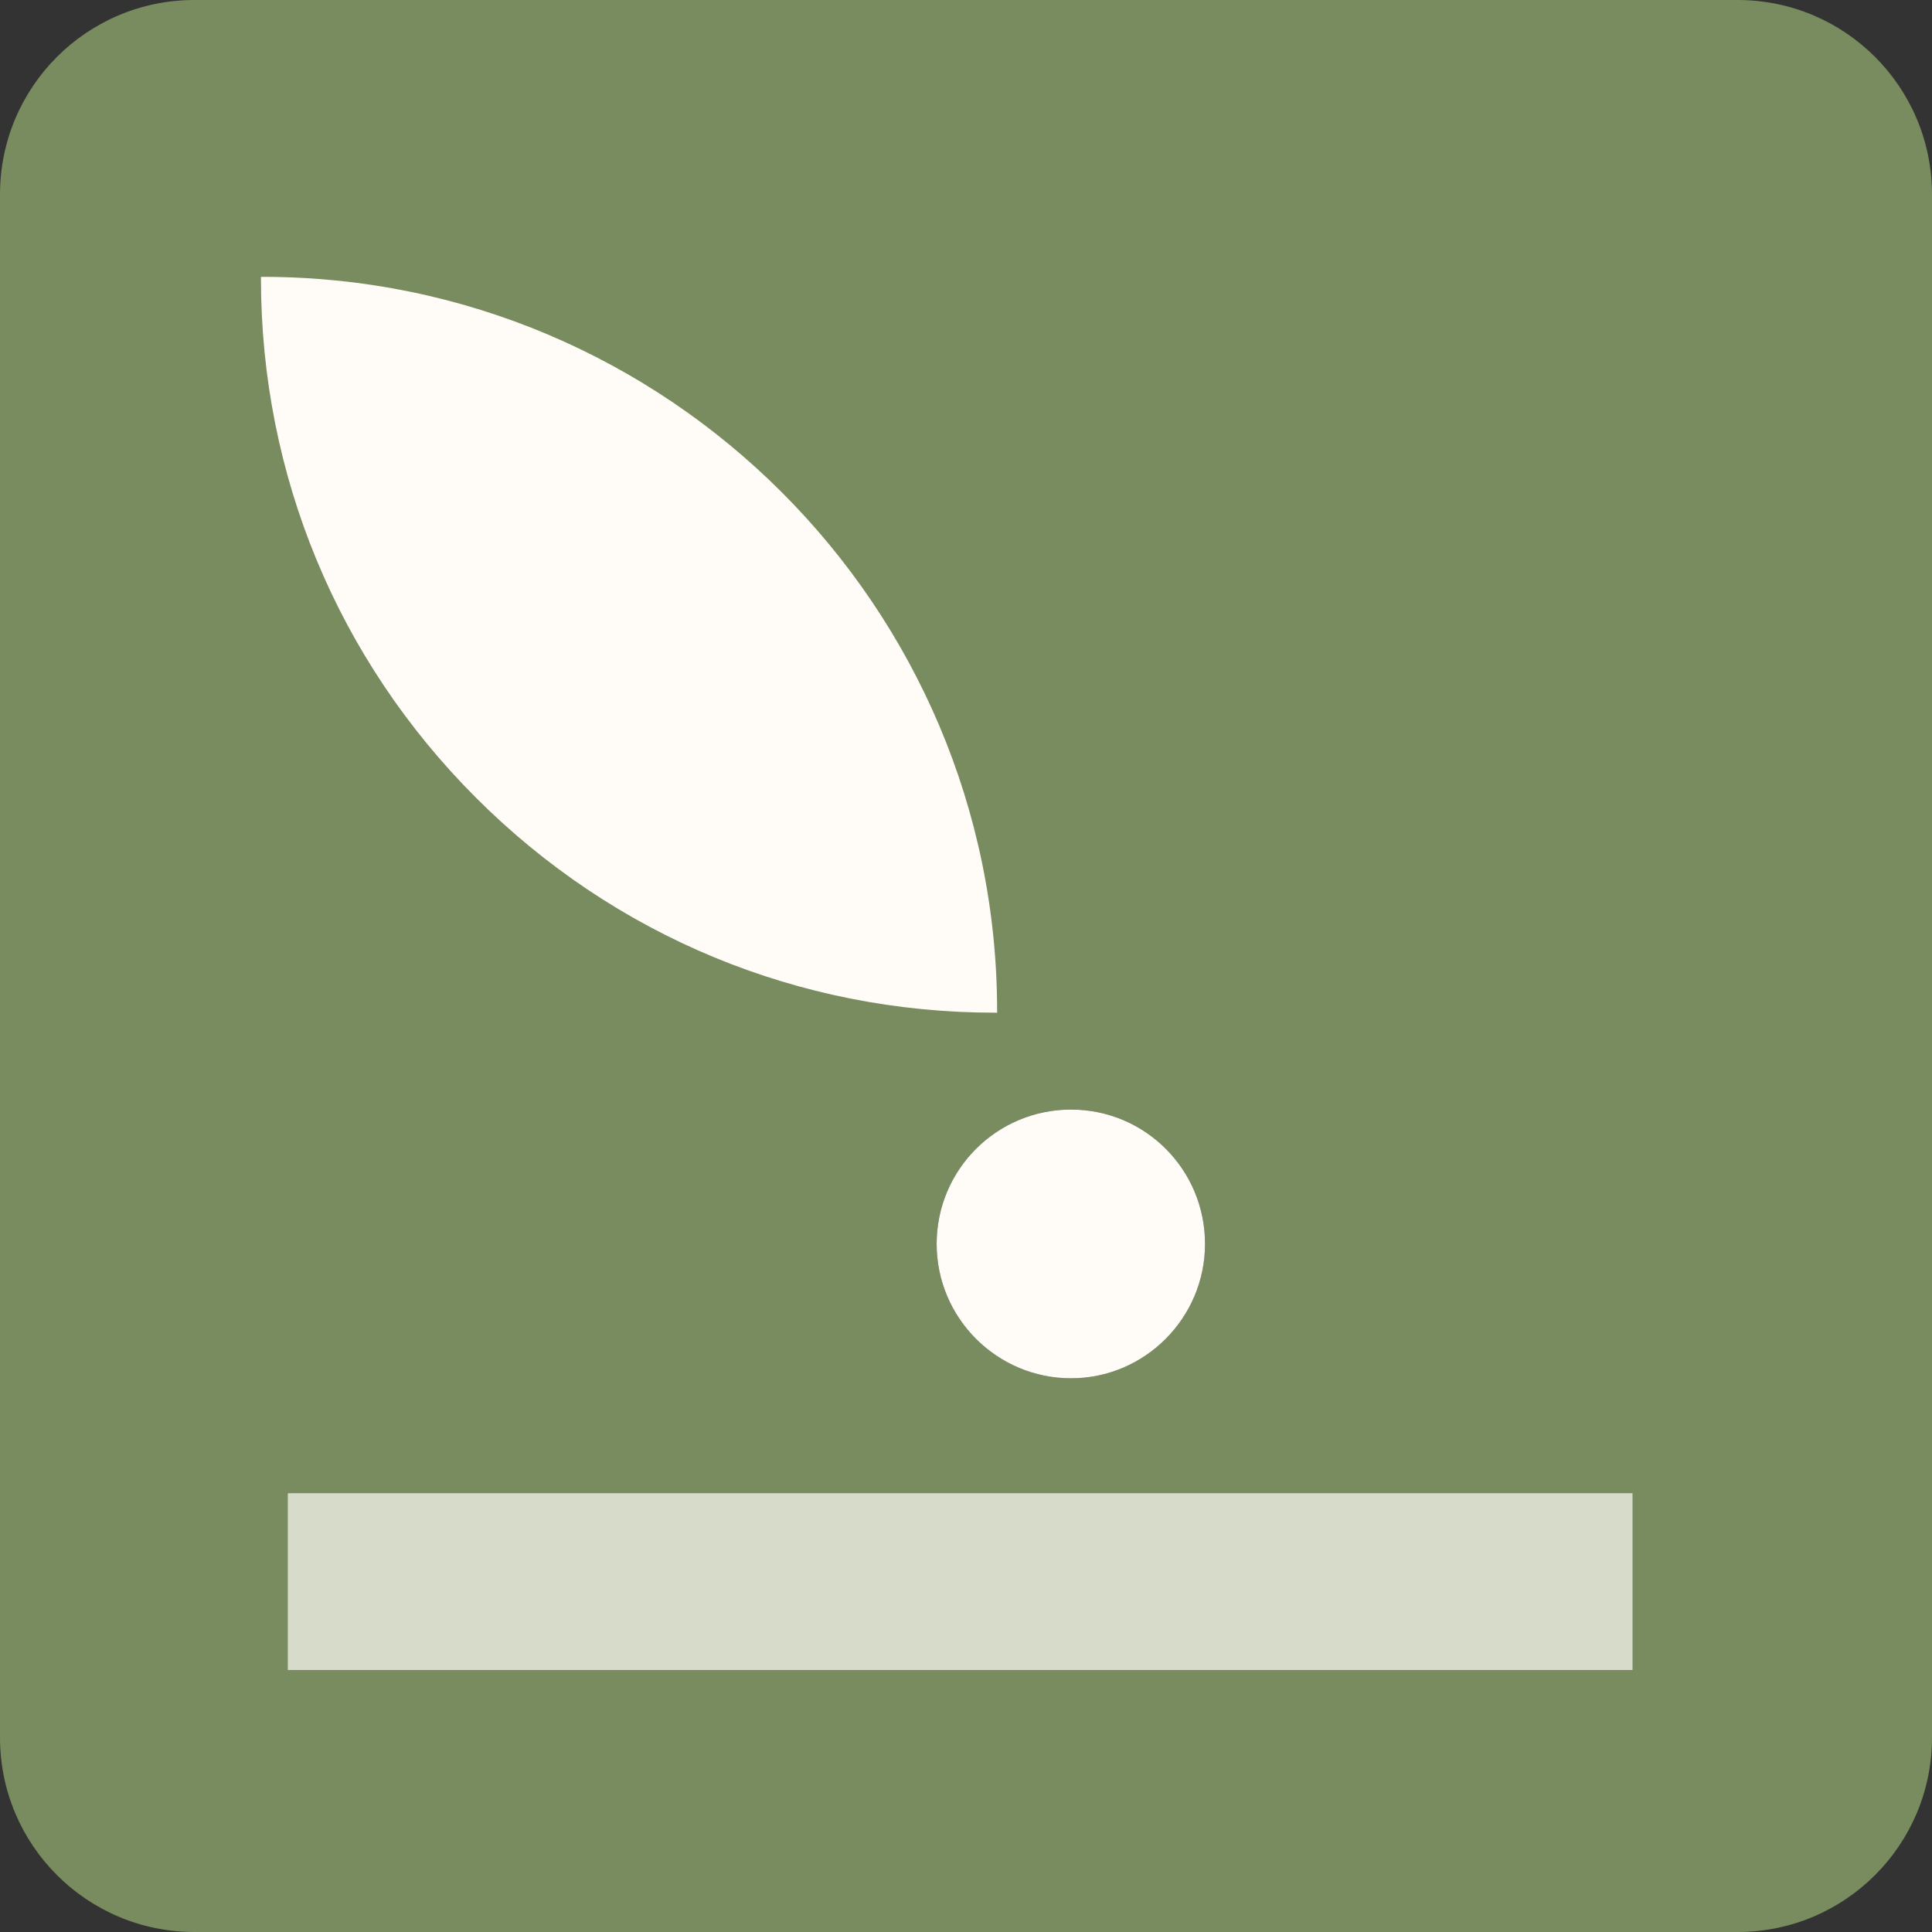
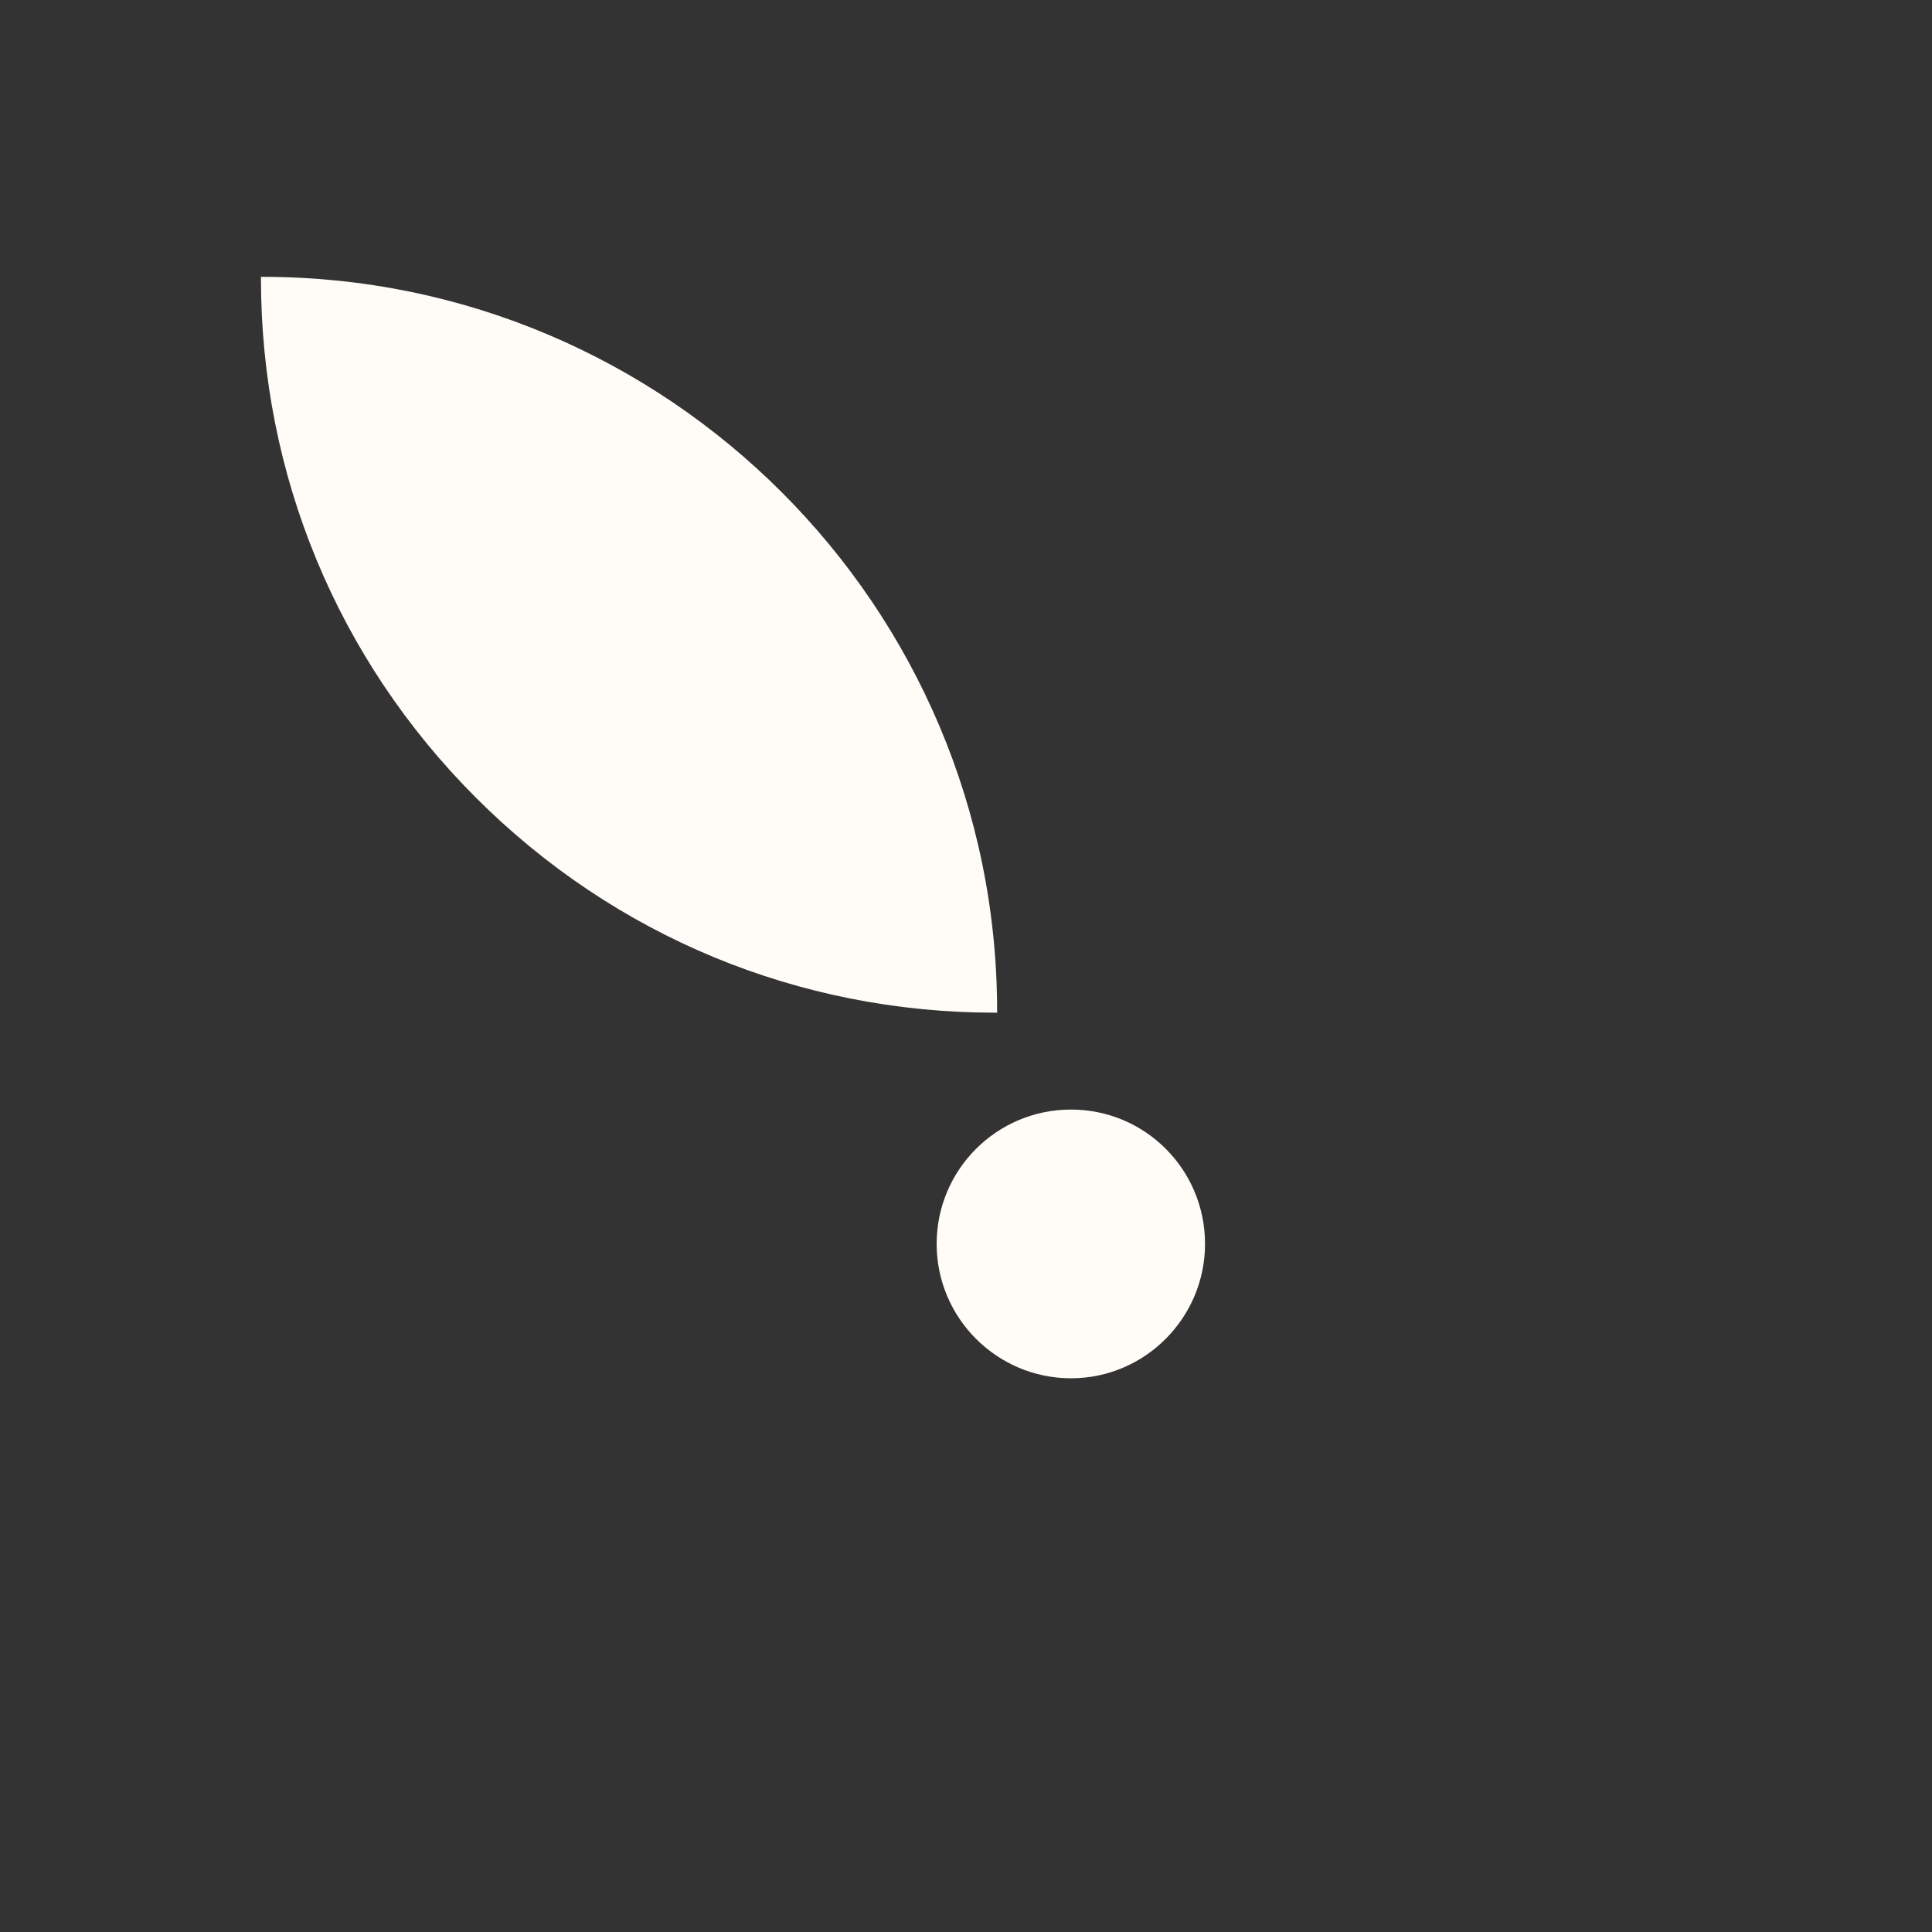
<svg xmlns="http://www.w3.org/2000/svg" fill="none" height="100" viewBox="0 0 100 100" width="100">
  <rect x="0" y="0" width="100" height="100" fill="#333333" stroke="none" />
-   <path d="M89.934 0H10.066C4.502 0 0 4.502 0 10.066V89.934C0 95.498 4.502 100 10.066 100H89.934C95.498 100 100 95.498 100 89.934V10.066C100 4.502 95.498 0 89.934 0ZM62.372 64.385C62.372 68.21 59.261 71.34 55.436 71.34C51.611 71.34 48.481 68.228 48.481 64.385C48.481 60.542 51.592 57.43 55.436 57.43C59.279 57.43 62.372 60.542 62.372 64.385Z" fill="#788C5F" />
  <path d="M62.372 64.385C62.372 68.21 59.26 71.34 55.435 71.34C51.61 71.34 48.481 68.228 48.481 64.385C48.481 60.542 51.592 57.431 55.435 57.431C59.279 57.431 62.372 60.542 62.372 64.385Z" fill="#FFFCF8" />
  <path d="M51.501 52.324C30.582 52.324 13.58 35.34 13.58 14.403C34.498 14.403 51.501 31.387 51.501 52.324Z" fill="#FFFCF8" />
  <path d="M51.592 52.416H51.501C41.343 52.416 31.808 48.463 24.634 41.288C17.46 34.114 13.507 24.561 13.507 14.422V14.33H13.598C34.553 14.33 51.611 31.387 51.611 52.343V52.434L51.592 52.416ZM13.69 14.513C13.745 35.304 30.637 52.196 51.428 52.251C51.373 31.46 34.48 14.568 13.69 14.513Z" fill="#FFFCF8" />
-   <path d="M84.499 77.288H14.898V86.439H84.499V77.288Z" fill="#FFFCF8" fill-opacity="0.7" />
</svg>